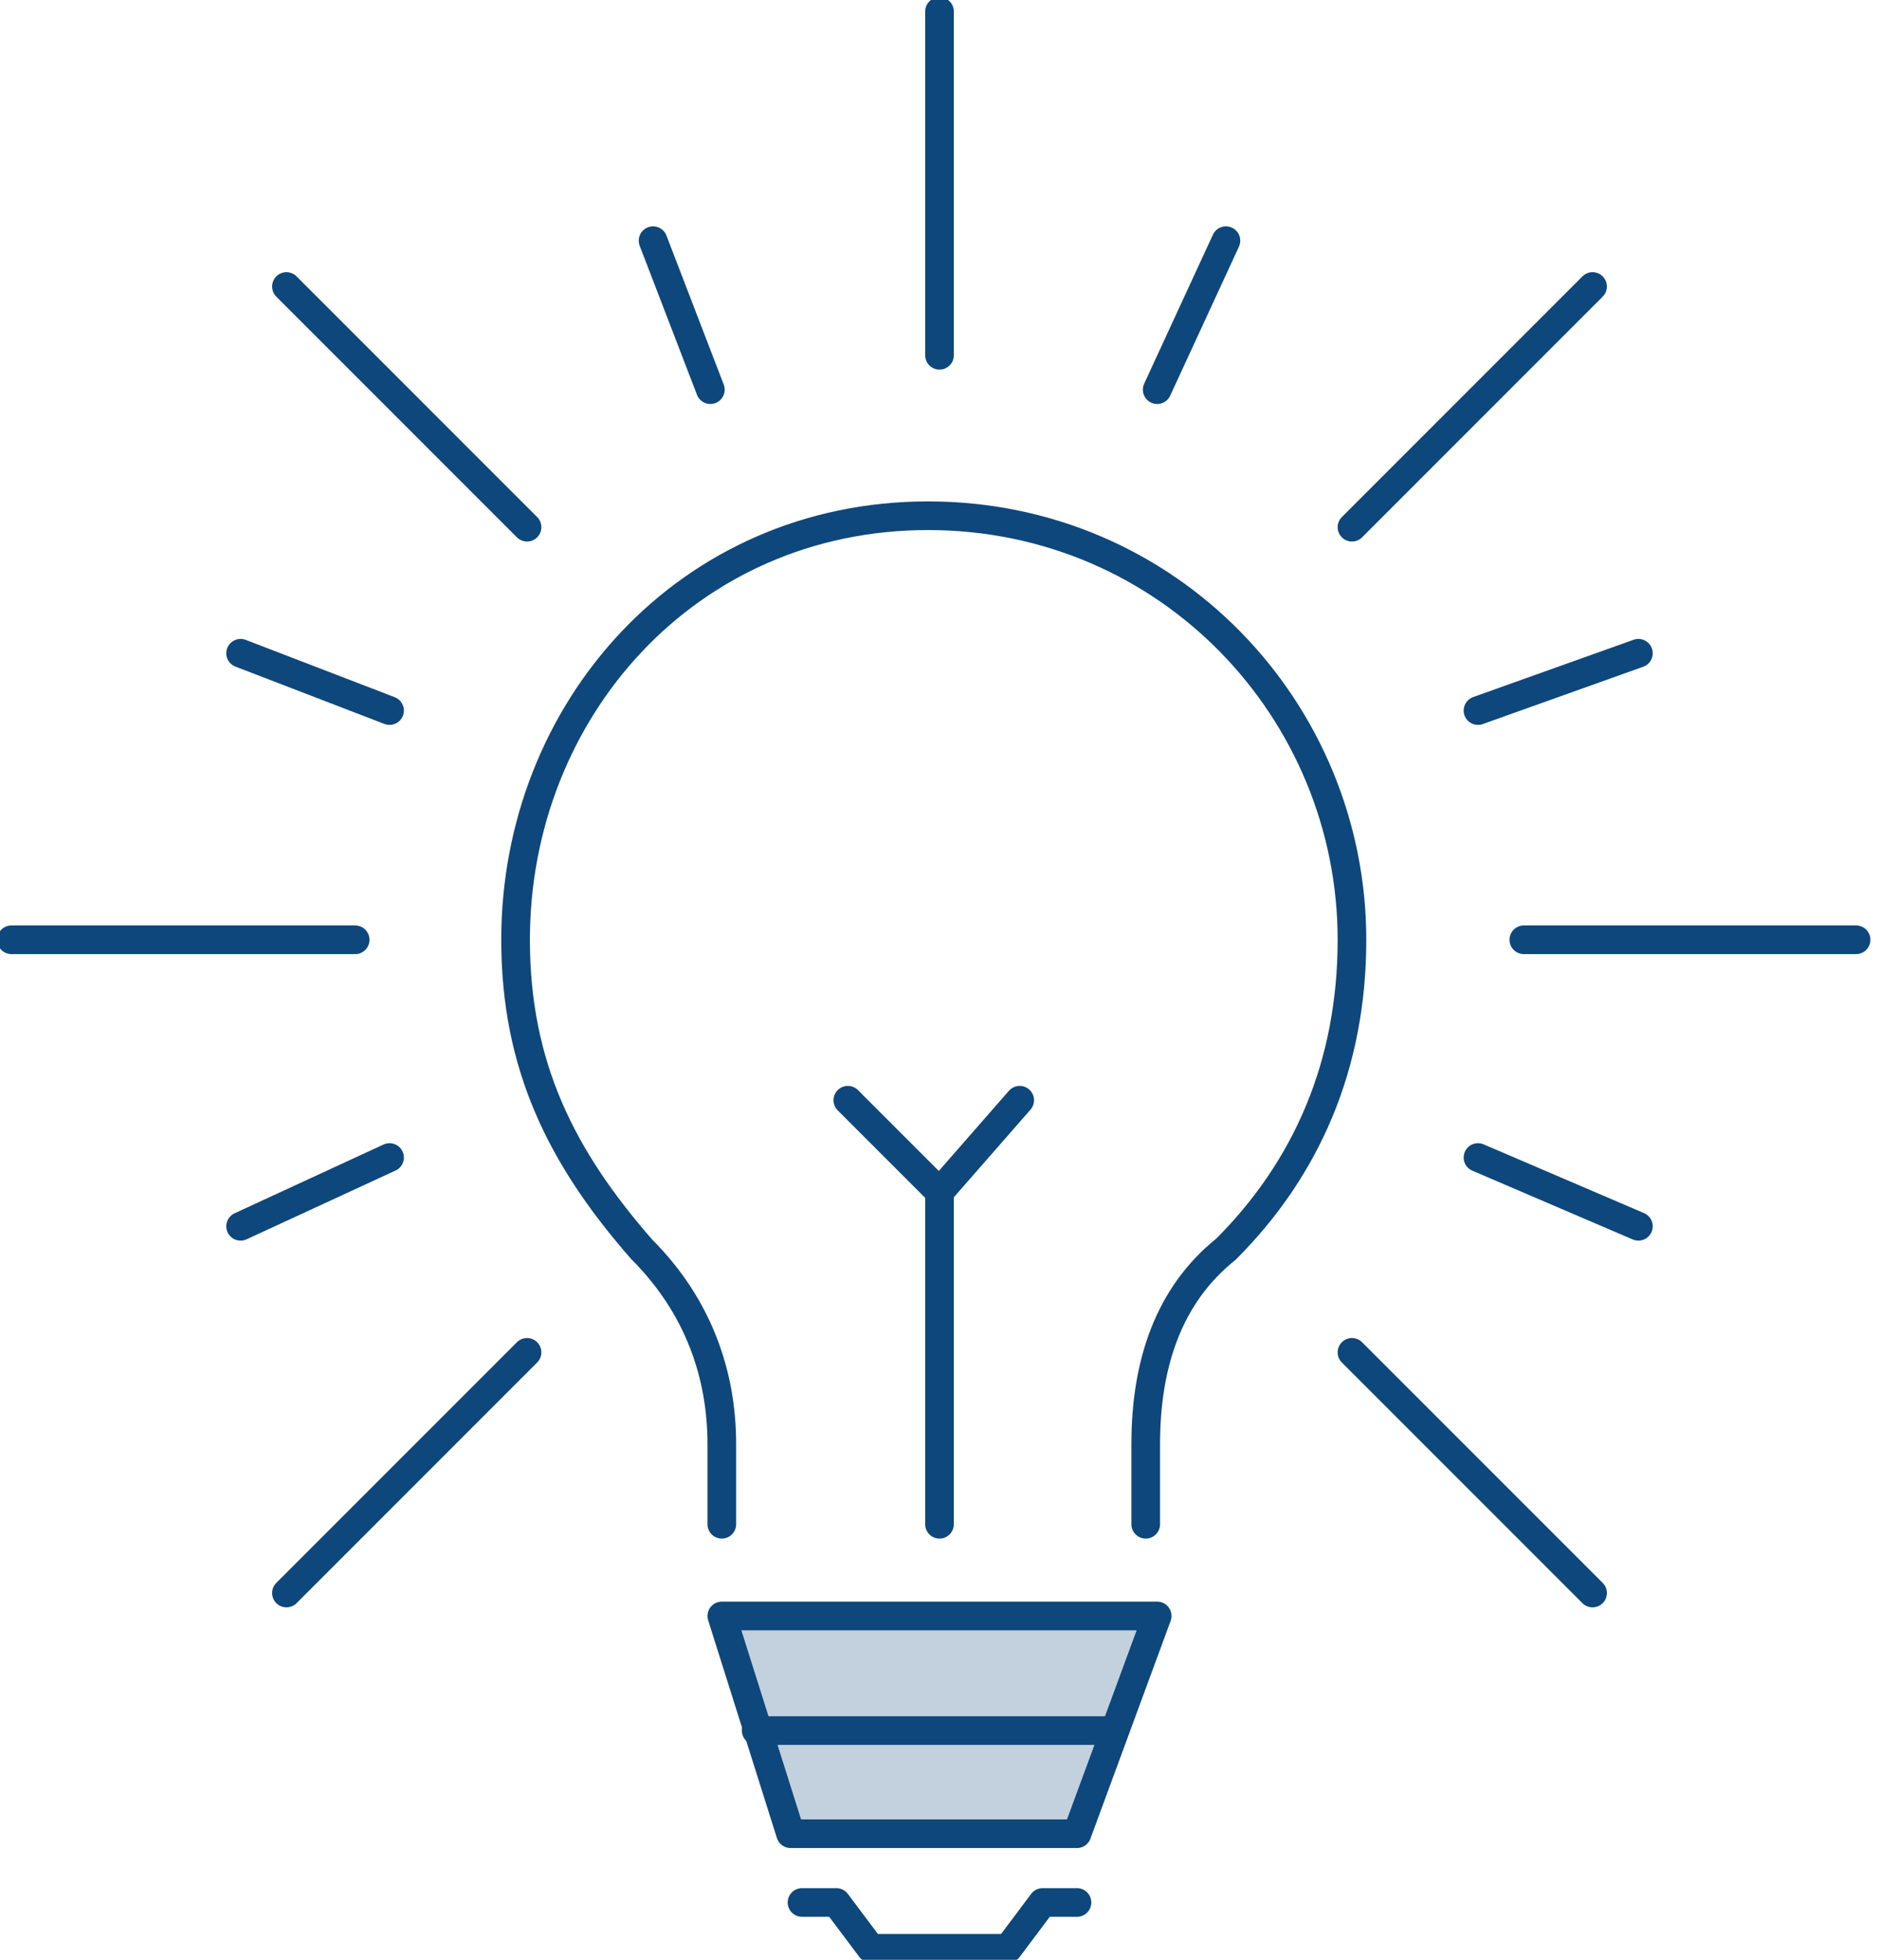
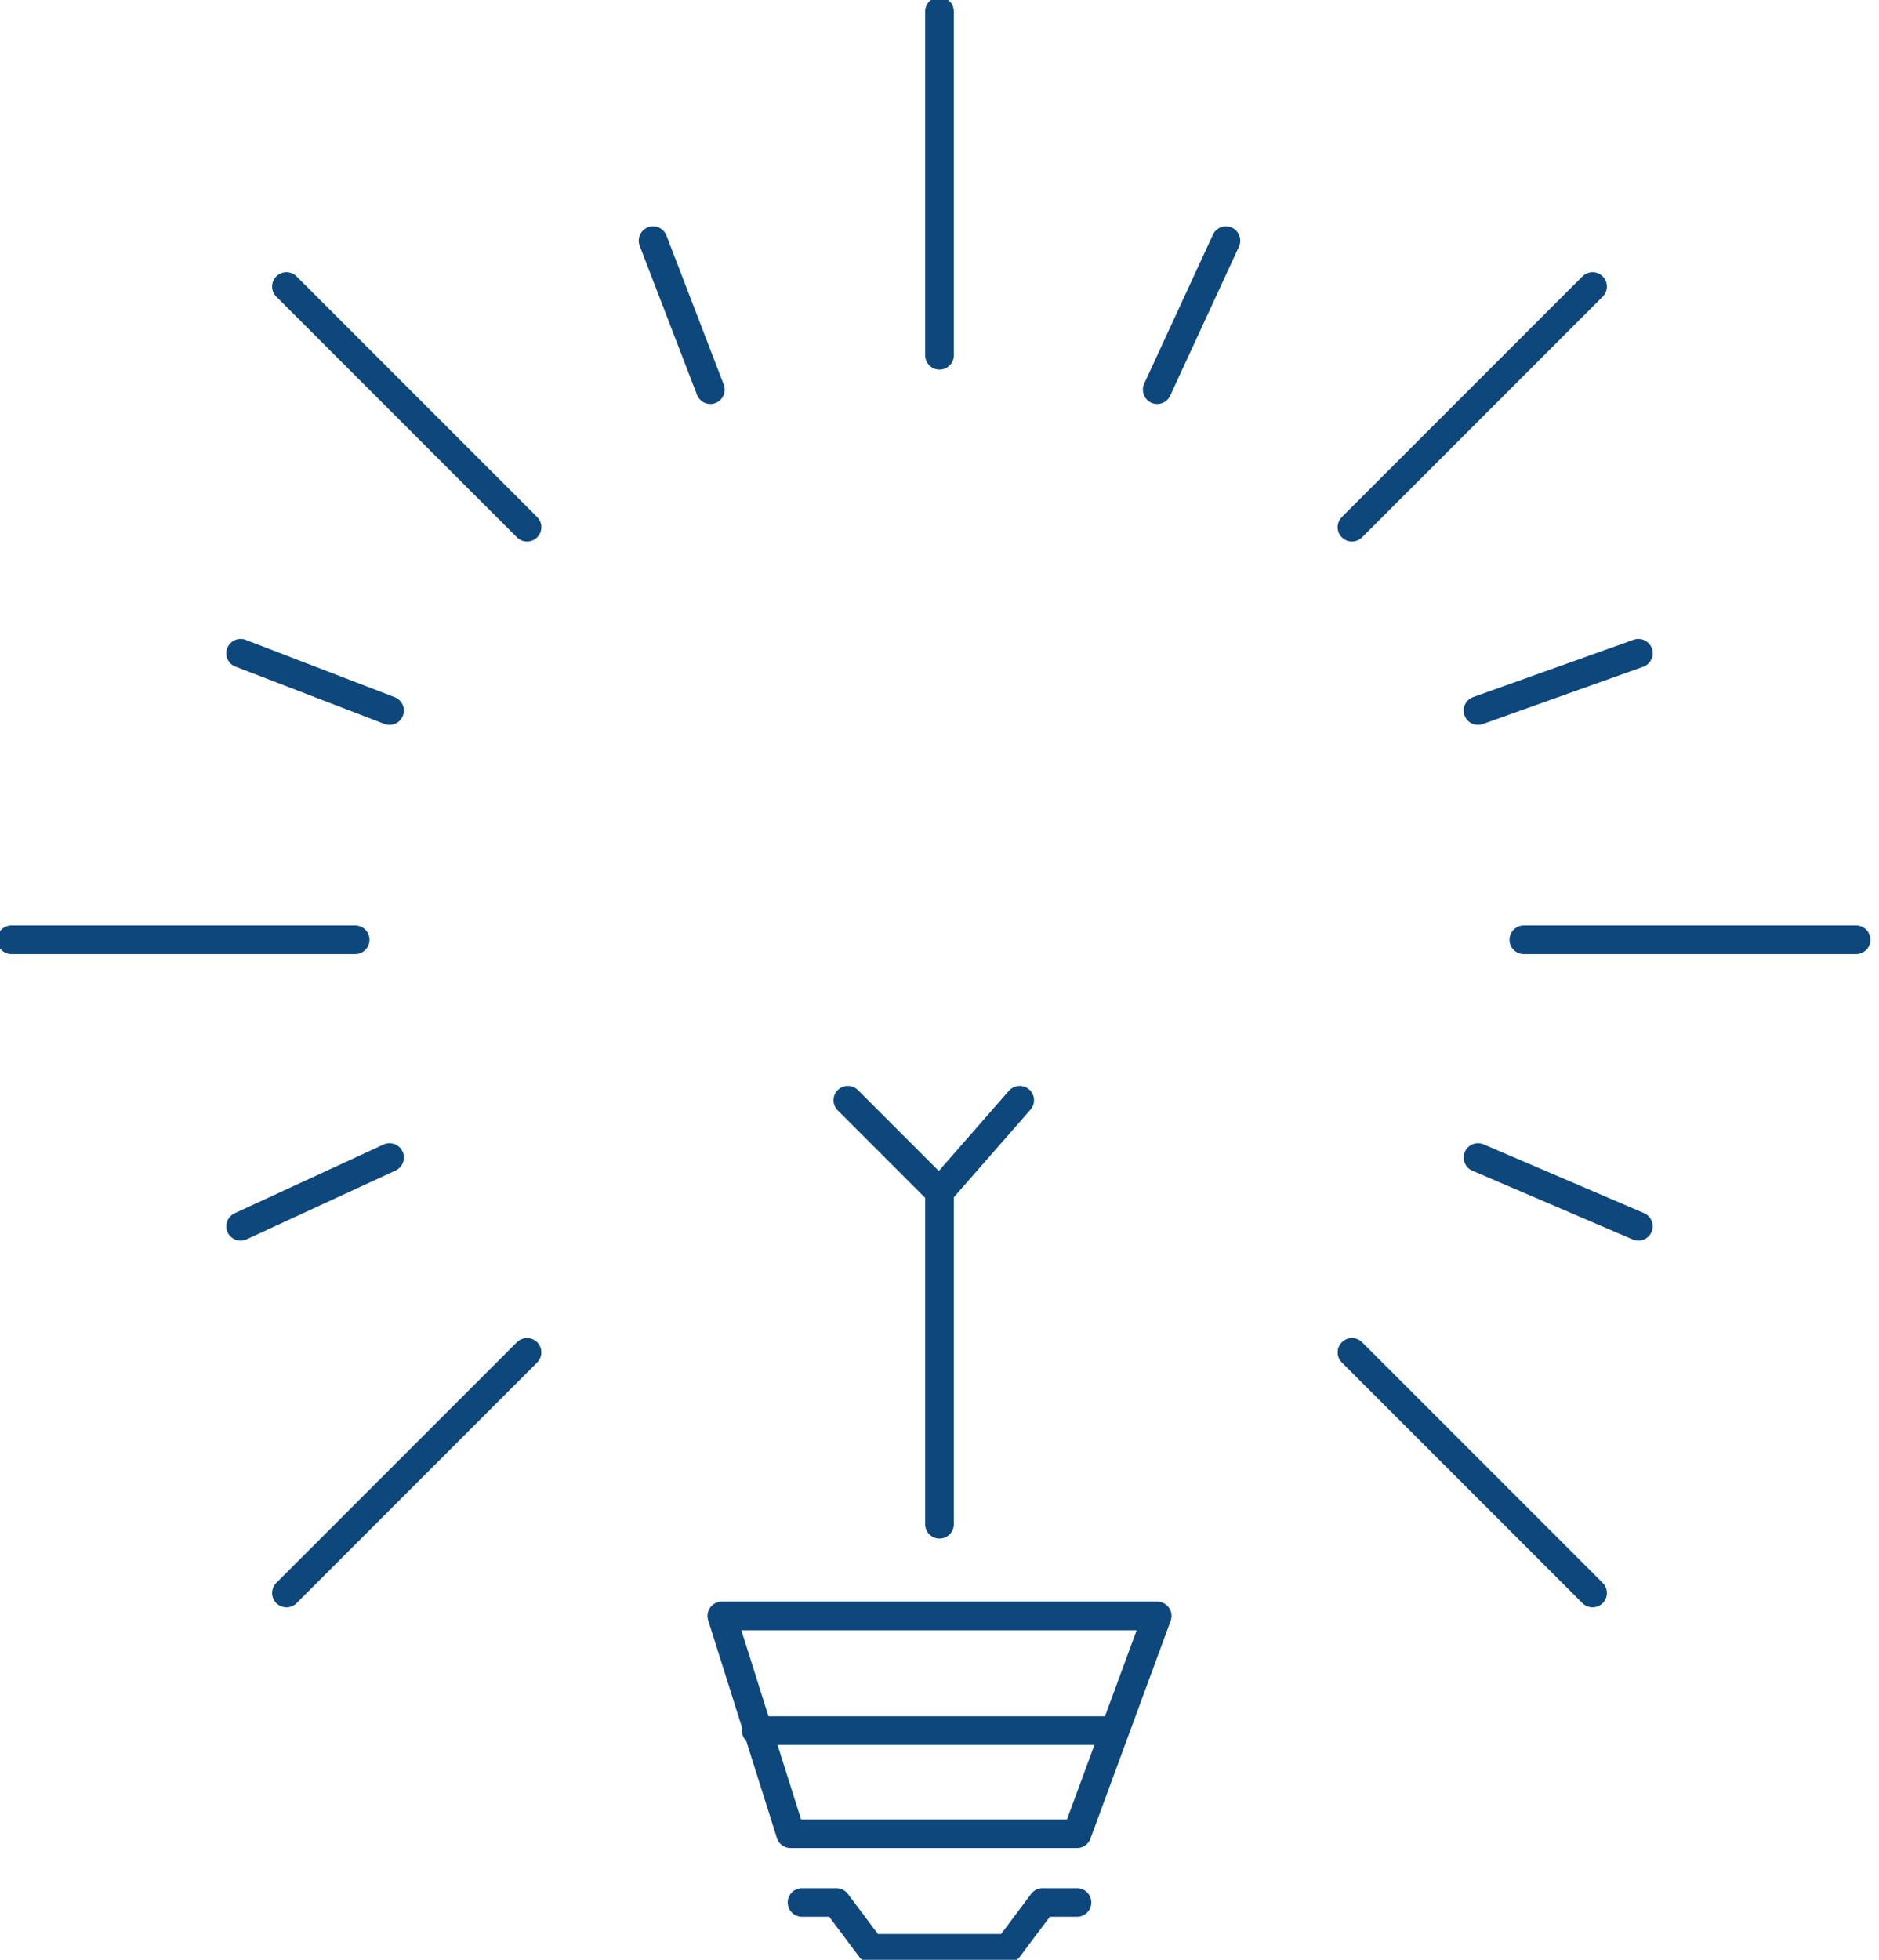
<svg xmlns="http://www.w3.org/2000/svg" xmlns:xlink="http://www.w3.org/1999/xlink" version="1.1" id="Layer_1" x="0px" y="0px" viewBox="0 0 16.4 17.1" style="enable-background:new 0 0 16.4 17.1;" xml:space="preserve">
  <style type="text/css">
	
		.st0{clip-path:url(#SVGID_2_);fill:none;stroke:#0e477b;stroke-width:0.25;stroke-linecap:round;stroke-linejoin:round;stroke-miterlimit:10;}
	.st1{clip-path:url(#SVGID_2_);}
	.st2{opacity:0.25;clip-path:url(#SVGID_4_);}
	.st3{clip-path:url(#SVGID_6_);fill:#0e477b;}
	
		.st4{clip-path:url(#SVGID_8_);fill:none;stroke:#0e477b;stroke-width:0.25;stroke-linecap:round;stroke-linejoin:round;stroke-miterlimit:10;}
	
		.st5{clip-path:url(#SVGID_10_);fill:none;stroke:#0e477b;stroke-width:0.25;stroke-linecap:round;stroke-linejoin:round;stroke-miterlimit:10;}
	
		.st6{clip-path:url(#SVGID_12_);fill:none;stroke:#0e477b;stroke-width:0.25;stroke-linecap:round;stroke-linejoin:round;stroke-miterlimit:10;}
</style>
  <g>
    <defs>
      <rect id="SVGID_1_" width="16.4" height="17.1" />
    </defs>
    <clipPath id="SVGID_2_">
      <use xlink:href="#SVGID_1_" style="overflow:visible;" />
    </clipPath>
    <polygon class="st0" points="9.4,16 6.9,16 6.3,14.1 10.1,14.1  " />
    <g class="st1">
      <defs>
-         <rect id="SVGID_3_" y="0" width="16.4" height="17.1" />
-       </defs>
+         </defs>
      <clipPath id="SVGID_4_">
        <use xlink:href="#SVGID_3_" style="overflow:visible;" />
      </clipPath>
      <g class="st2">
        <g>
          <defs>
            <rect id="SVGID_5_" x="6.3" y="14.1" width="3.8" height="1.9" />
          </defs>
          <clipPath id="SVGID_6_">
            <use xlink:href="#SVGID_5_" style="overflow:visible;" />
          </clipPath>
          <polygon class="st3" points="9.4,16 6.9,16 6.3,14.1 10.1,14.1     " />
        </g>
      </g>
    </g>
    <line class="st0" x1="8.2" y1="0.1" x2="8.2" y2="3.1" />
    <line class="st0" x1="2.5" y1="2.5" x2="4.6" y2="4.6" />
    <g class="st1">
      <defs>
        <rect id="SVGID_7_" y="0" width="16.4" height="17.1" />
      </defs>
      <clipPath id="SVGID_8_">
        <use xlink:href="#SVGID_7_" style="overflow:visible;" />
      </clipPath>
      <line class="st4" x1="0.1" y1="8.2" x2="3.1" y2="8.2" />
    </g>
    <line class="st0" x1="2.5" y1="13.9" x2="4.6" y2="11.8" />
    <line class="st0" x1="13.9" y1="13.9" x2="11.8" y2="11.8" />
    <line class="st0" x1="16.2" y1="8.2" x2="13.3" y2="8.2" />
    <line class="st0" x1="13.9" y1="2.5" x2="11.8" y2="4.6" />
    <g class="st1">
      <defs>
        <rect id="SVGID_9_" y="0" width="16.4" height="17.1" />
      </defs>
      <clipPath id="SVGID_10_">
        <use xlink:href="#SVGID_9_" style="overflow:visible;" />
      </clipPath>
      <polyline class="st5" points="9.4,16.6 9.1,16.6 8.8,17 8.2,17 7.6,17 7.3,16.6 7,16.6   " />
    </g>
    <line class="st0" x1="6.6" y1="15.1" x2="9.7" y2="15.1" />
    <g class="st1">
      <defs>
        <rect id="SVGID_11_" y="0" width="16.4" height="17.1" />
      </defs>
      <clipPath id="SVGID_12_">
        <use xlink:href="#SVGID_11_" style="overflow:visible;" />
      </clipPath>
-       <path class="st6" d="M10,13.3v-0.7c0-0.7,0.2-1.3,0.7-1.7c0.7-0.7,1.1-1.6,1.1-2.7c0-2-1.6-3.7-3.7-3.7S4.5,6.2,4.5,8.2    c0,1.1,0.4,1.9,1.1,2.7c0.5,0.5,0.7,1.1,0.7,1.7v0.7" />
      <line class="st6" x1="8.2" y1="13.3" x2="8.2" y2="10.4" />
      <polyline class="st6" points="7.4,9.6 8.2,10.4 8.9,9.6   " />
      <line class="st6" x1="5.7" y1="2.1" x2="6.2" y2="3.4" />
      <line class="st6" x1="2.1" y1="5.7" x2="3.4" y2="6.2" />
      <line class="st6" x1="2.1" y1="10.7" x2="3.4" y2="10.1" />
      <line class="st6" x1="14.3" y1="10.7" x2="12.9" y2="10.1" />
      <line class="st6" x1="14.3" y1="5.7" x2="12.9" y2="6.2" />
      <line class="st6" x1="10.7" y1="2.1" x2="10.1" y2="3.4" />
    </g>
  </g>
</svg>